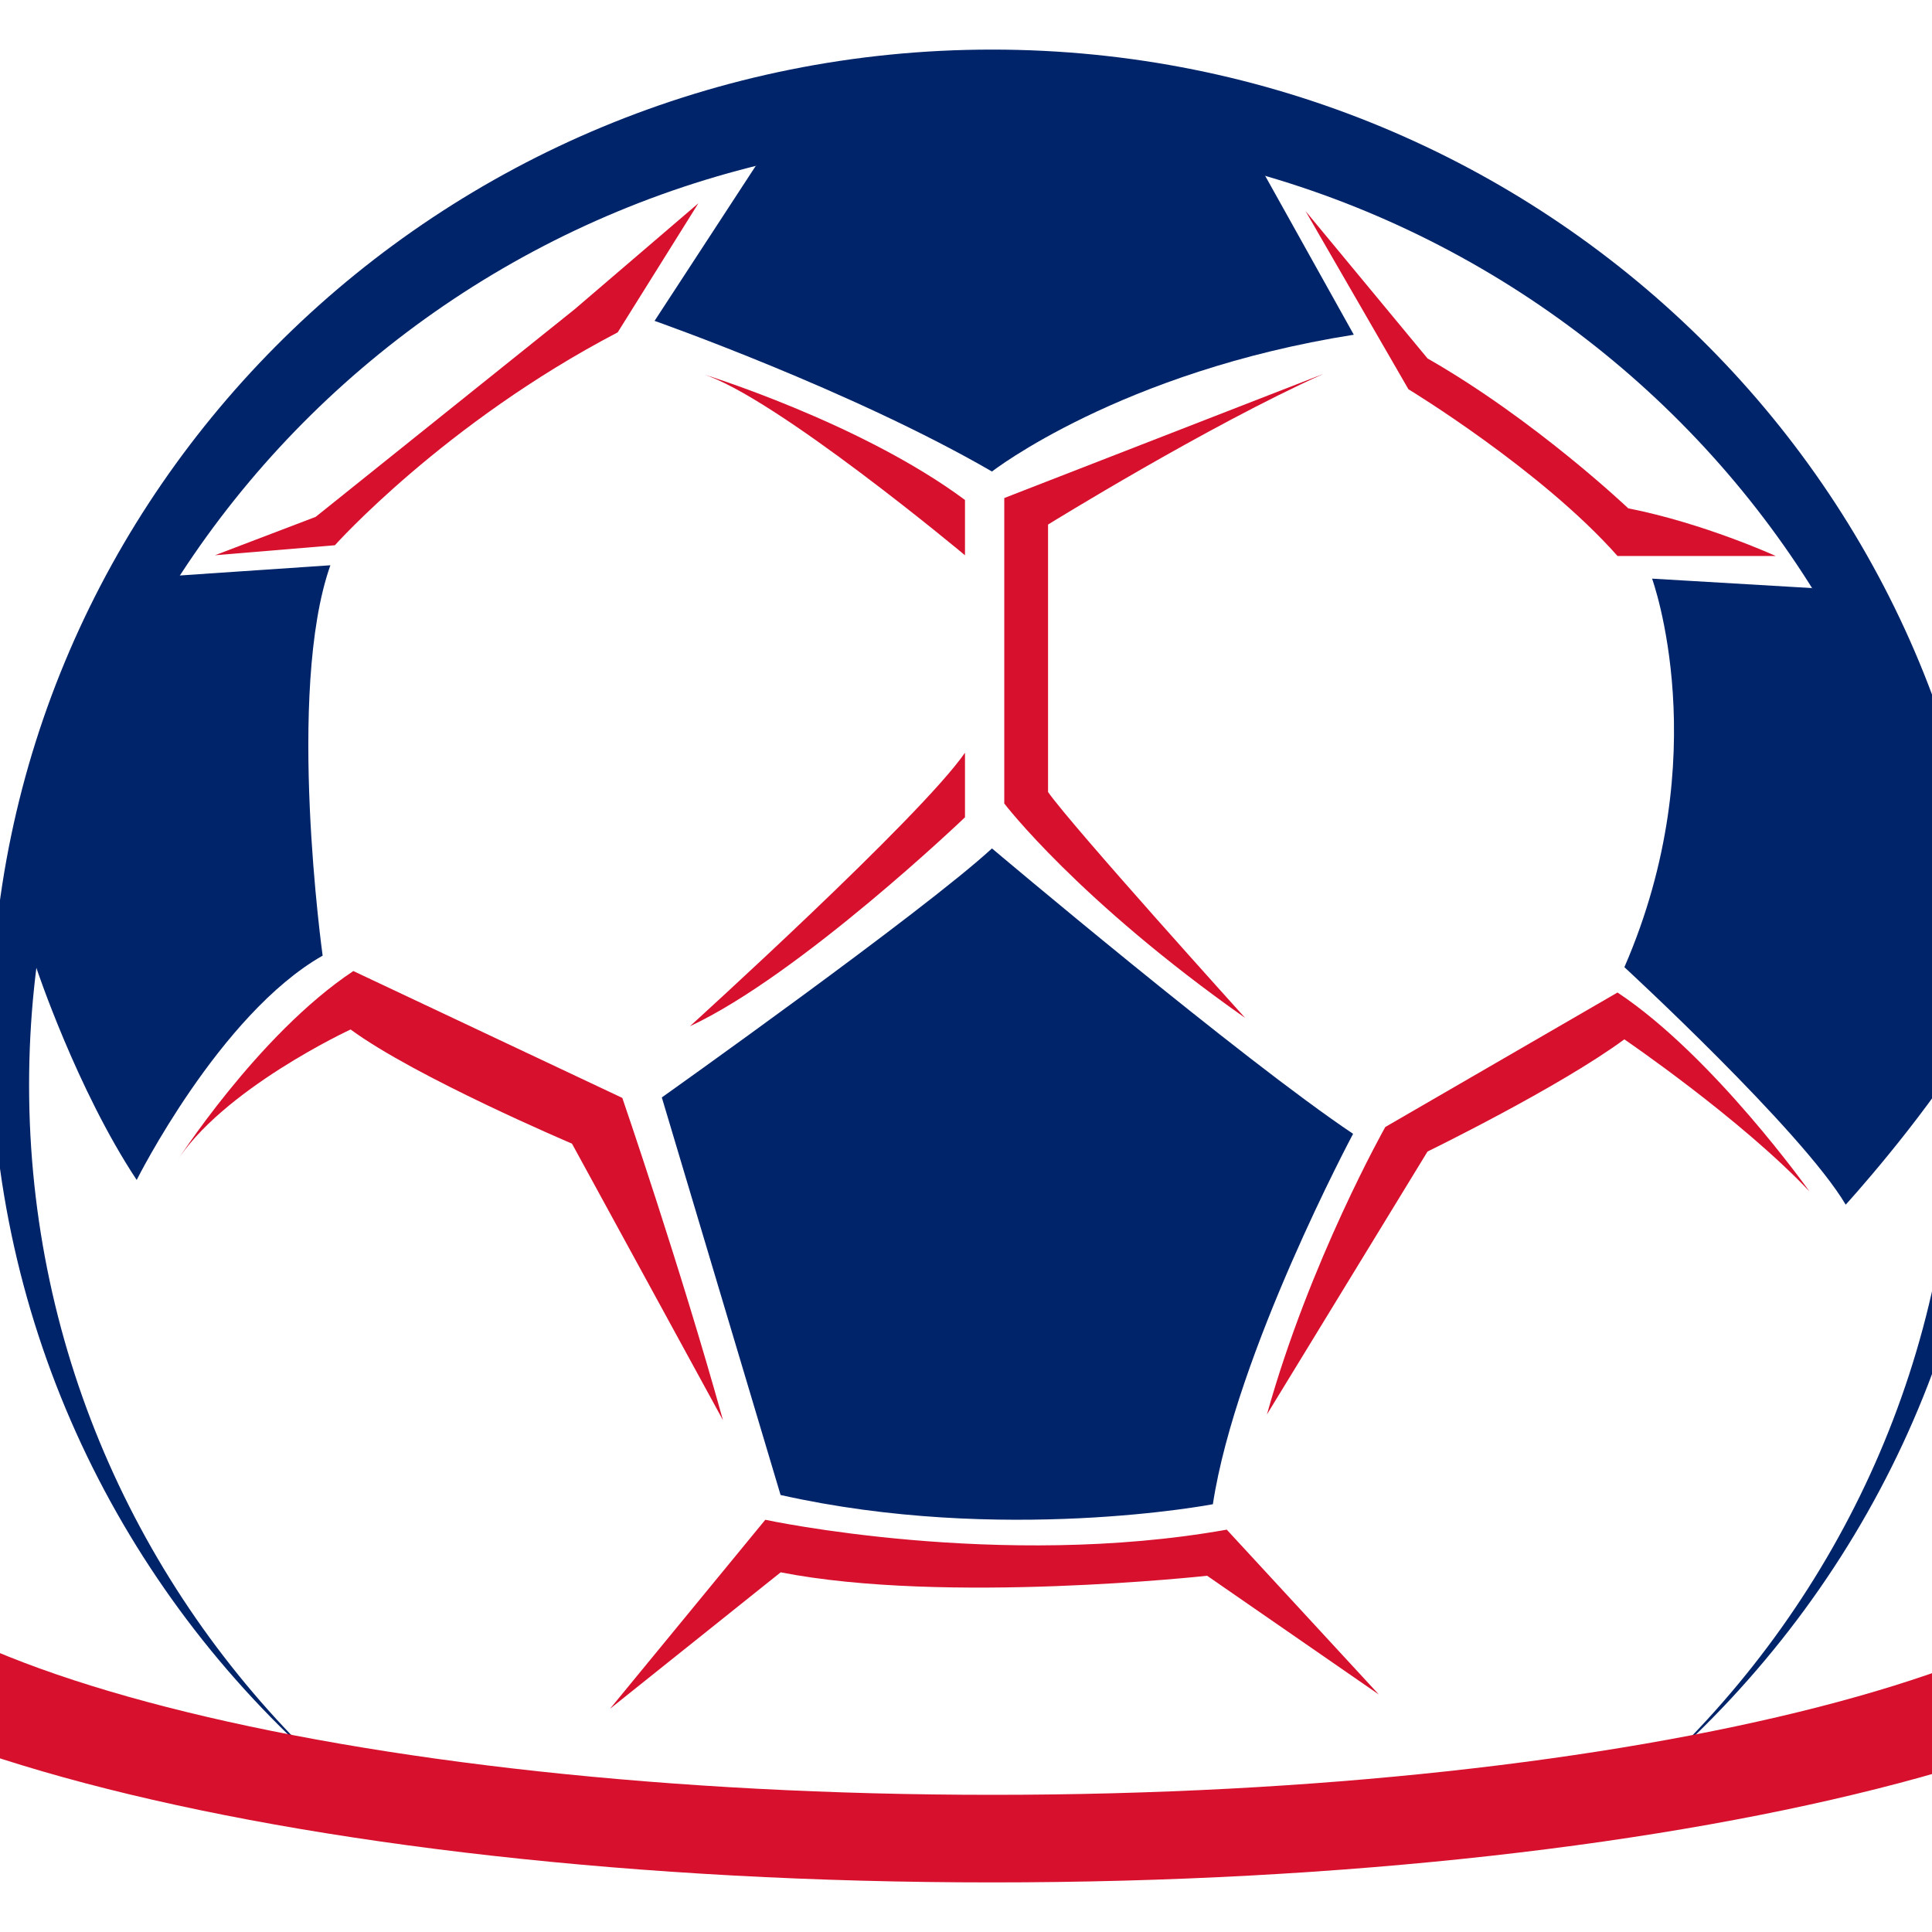
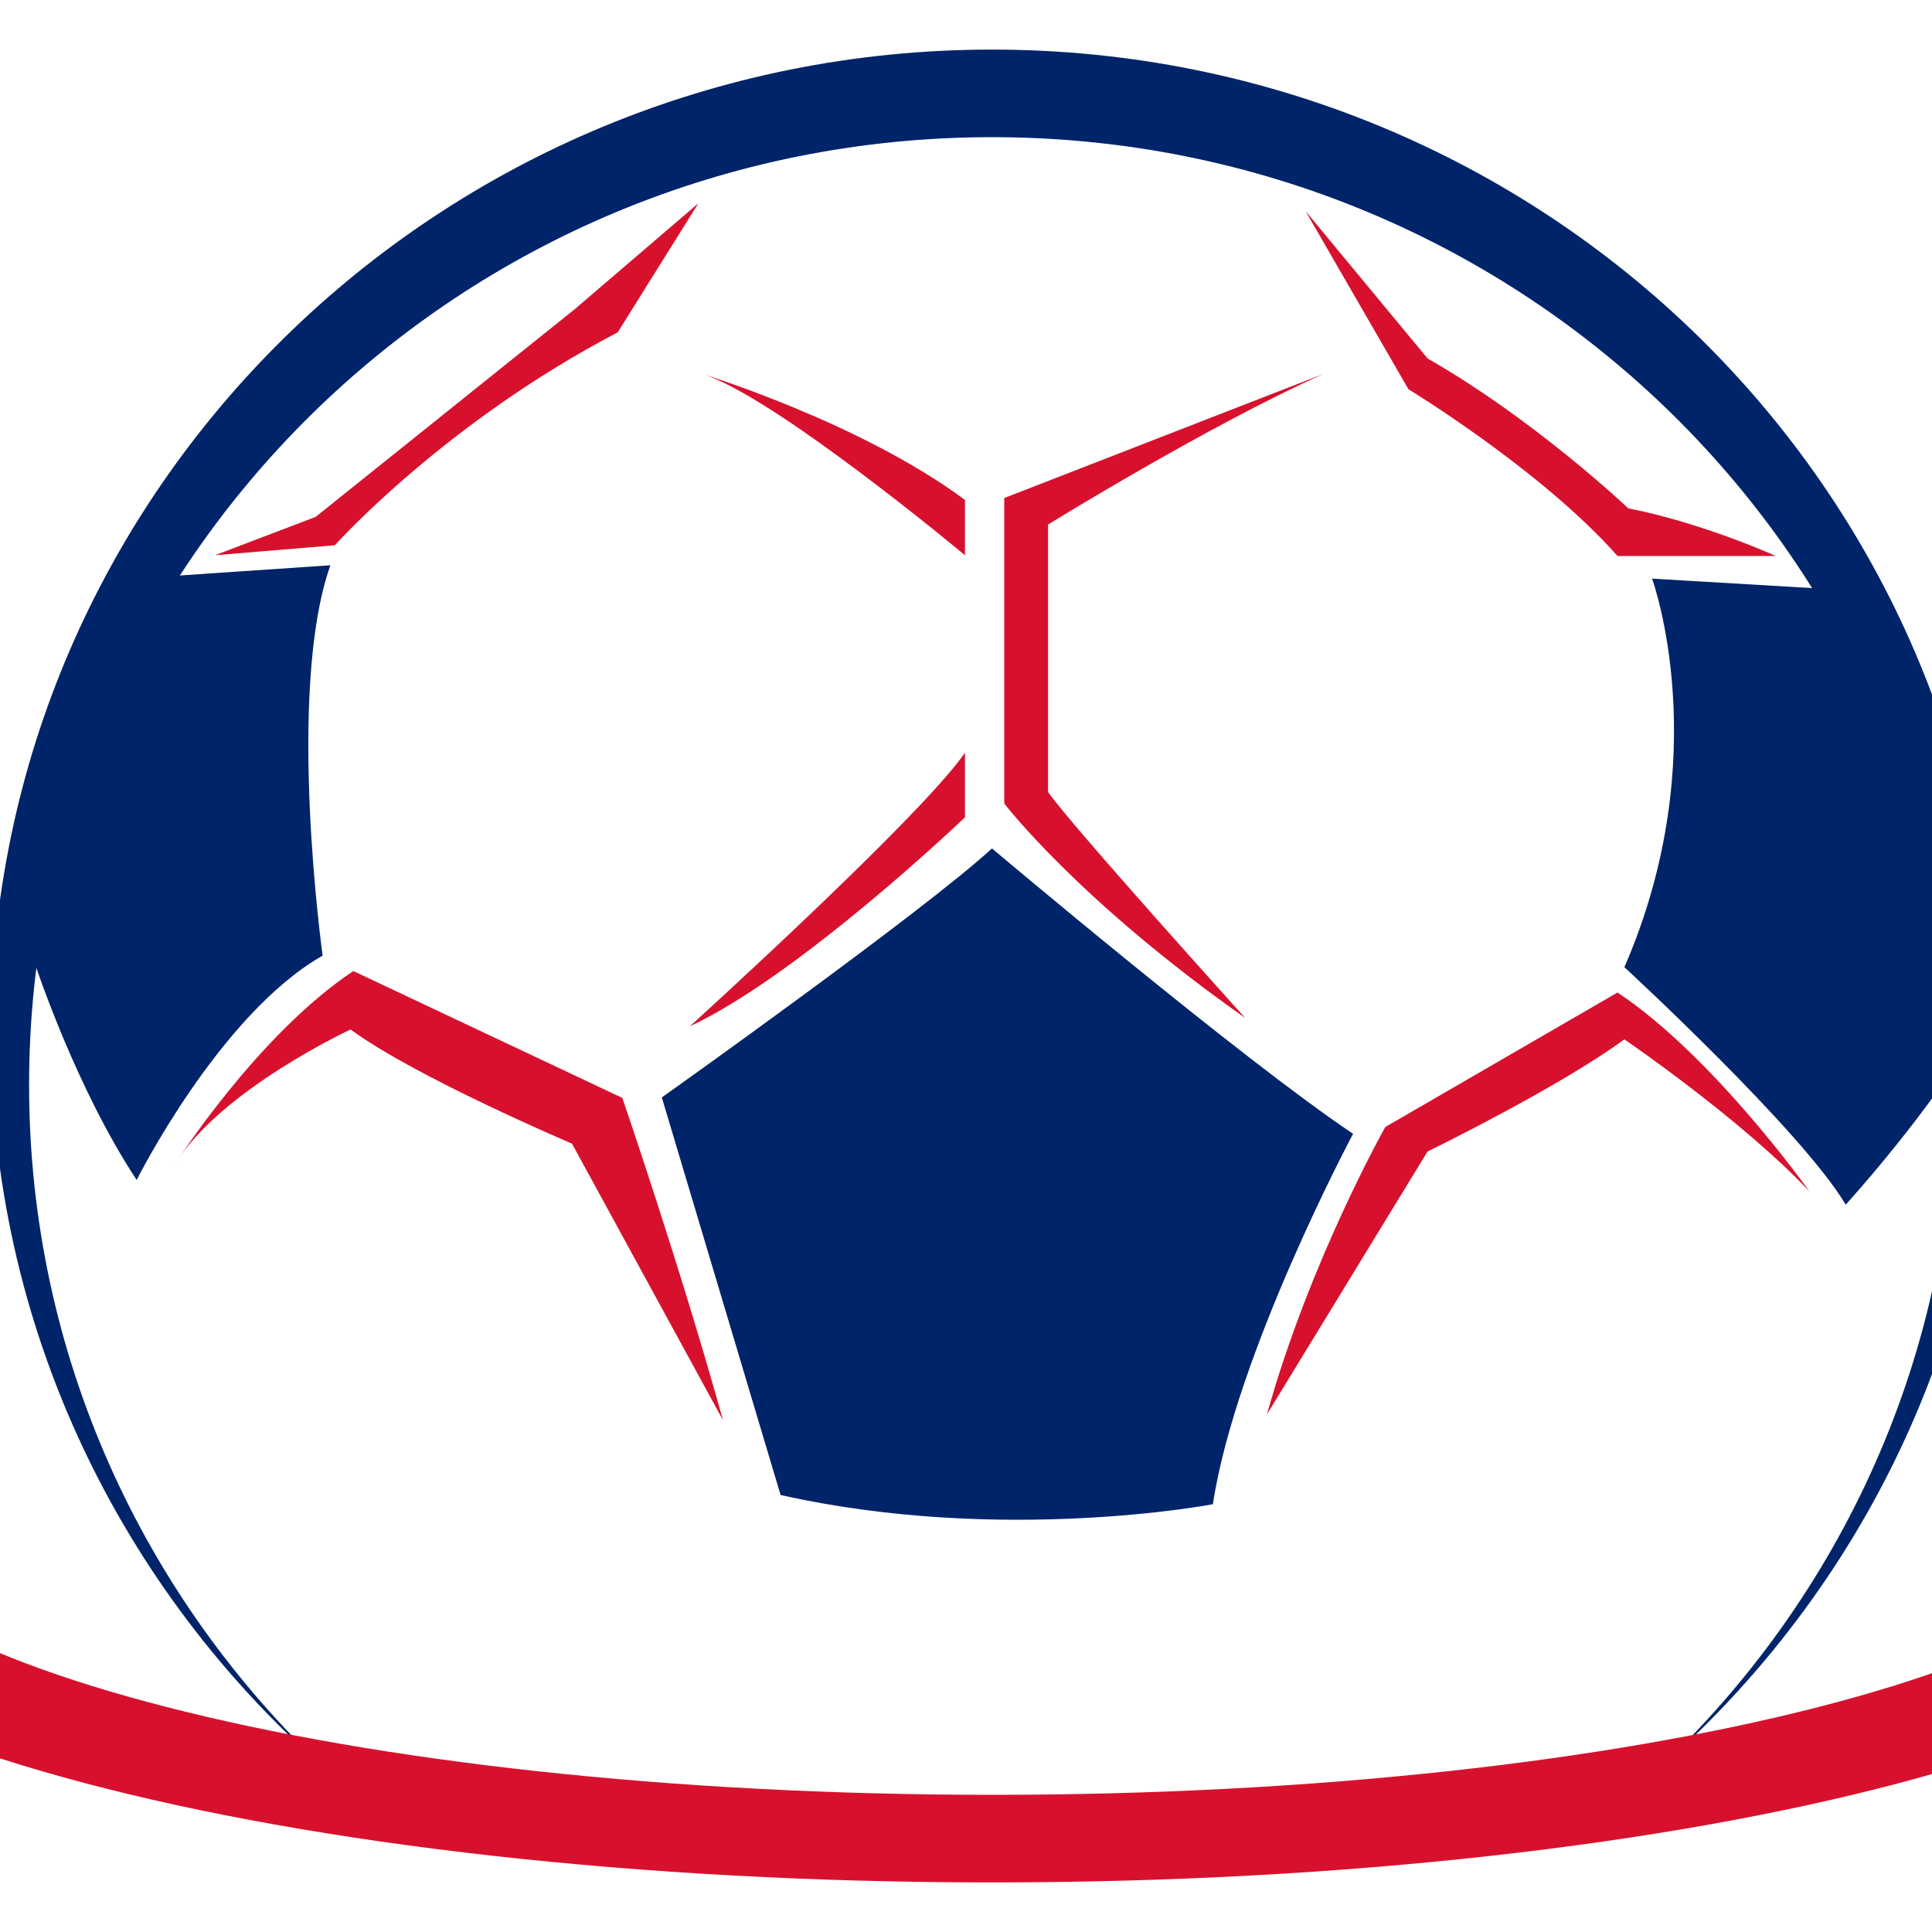
<svg xmlns="http://www.w3.org/2000/svg" version="1.1" id="Calque_1" x="0px" y="0px" width="36px" height="36px" viewBox="0 0 36 36" enable-background="new 0 0 36 36" xml:space="preserve">
  <g>
    <path fill="#002469" d="M37.141,19.273c0,5.449-2.416,10.344-6.251,13.703c3.412-3.213,5.536-7.74,5.536-12.758   c0-9.755-8.032-17.662-17.941-17.662c-9.91,0-17.943,7.907-17.943,17.662c0,5.018,2.125,9.545,5.537,12.758   c-3.835-3.359-6.251-8.254-6.251-13.703c0-10.133,8.353-18.349,18.657-18.349C28.787,0.924,37.141,9.14,37.141,19.273z" />
    <path fill="#002469" d="M0.678,18.035c0,0,0.752,2.264,1.869,3.952c0,0,1.546-3.091,3.465-4.18c0,0-0.687-4.925,0.144-7.274   l-3.38,0.229l-2.405,5.04L0.678,18.035z" />
-     <path fill="#002469" d="M14.081,3.093l-1.884,2.886c0,0,3.667,1.289,6.287,2.807c0,0,2.39-1.862,6.742-2.549L23.309,2.8   C23.309,2.8,17.484,1.094,14.081,3.093z" />
    <path fill="#002469" d="M33.765,10.958l-2.981-0.176c0,0,1.202,3.287-0.516,7.24c0,0,3.308,3.048,4.124,4.425   c0,0,1.375-1.506,2.276-2.965C36.668,19.482,36.961,13.388,33.765,10.958z" />
    <path fill="#002469" d="M18.484,15.809c0,0,4.646,3.924,6.729,5.318c0,0-2.185,4.09-2.613,6.902c0,0-3.932,0.754-8.055-0.172   l-2.213-7.408C12.333,20.449,17.203,16.99,18.484,15.809z" />
    <path fill="#D7112D" d="M3.263,21.688c0,0,1.532-2.406,3.321-3.594l5.012,2.364c0,0,1.082,3.148,1.876,6.006l-2.814-5.154   c0,0-2.912-1.236-4.125-2.127C6.533,19.182,4.114,20.305,3.263,21.688z" />
    <path fill="#D7112D" d="M12.855,19.123c0,0,4.296-3.894,5.126-5.097v1.203C17.982,15.229,14.909,18.167,12.855,19.123z" />
-     <path fill="#D7112D" d="M11.367,31.84l2.893-3.521c0,0,4.366,0.938,8.599,0.184l2.834,3.072l-3.2-2.213   c0,0-4.876,0.537-7.946-0.064L11.367,31.84z" />
    <path fill="#D7112D" d="M13.085,6.967c0,0,2.949,0.902,4.896,2.349v1.031C17.982,10.346,14.431,7.383,13.085,6.967z" />
    <path fill="#D7112D" d="M24.66,6.967L18.713,9.28v5.692c0,0,1.374,1.803,4.489,3.996c0,0-3.223-3.567-3.673-4.21V9.774   C19.529,9.774,22.492,7.941,24.66,6.967z" />
    <path fill="#D7112D" d="M4.006,10.346l2.234-0.186c0,0,2.034-2.277,5.27-3.967l1.503-2.405l-2.306,1.975L5.882,9.631L4.006,10.346z   " />
    <path fill="#D7112D" d="M33.717,22.201c0,0-1.788-2.52-3.577-3.707L25.813,21c0,0-1.41,2.498-2.205,5.355l2.992-4.898   c0,0,2.455-1.197,3.667-2.09C30.268,19.367,32.435,20.844,33.717,22.201z" />
    <path fill="#D7112D" d="M24.326,3.932l1.918,3.321c0,0,2.478,1.504,3.896,3.107h2.948c0,0-1.336-0.61-2.748-0.888   c0,0-1.732-1.646-3.739-2.792L24.326,3.932z" />
    <path fill="#D7112D" d="M42.381,28.76c0,3.49-10.698,6.316-23.896,6.316c-13.201,0-23.9-2.826-23.9-6.316   c0-1.416,1.761-2.721,4.734-3.773v0.234c-1.649,0.785-2.586,1.684-2.586,2.639c0,3.084,9.743,5.584,21.762,5.584   c12.017,0,21.761-2.5,21.761-5.584c0-0.979-0.98-1.896-2.706-2.695v-0.209C40.582,26.012,42.381,27.332,42.381,28.76z" />
-     <polygon fill="#D7112D" points="-4.531,27.053 -27.38,27.342 -4.728,27.83  " />
-     <polygon fill="#D7112D" points="-5.401,28.543 -22.483,28.805 -5.1,29.289  " />
-     <polygon fill="#D7112D" points="-4.842,30.014 -18.102,30.406 -3.851,30.811  " />
    <polygon fill="#D7112D" points="40.532,27.053 63.381,27.342 40.729,27.83  " />
    <polygon fill="#D7112D" points="41.402,28.543 58.483,28.805 41.101,29.289  " />
    <polygon fill="#D7112D" points="40.843,30.014 54.101,30.406 39.852,30.811  " />
  </g>
</svg>